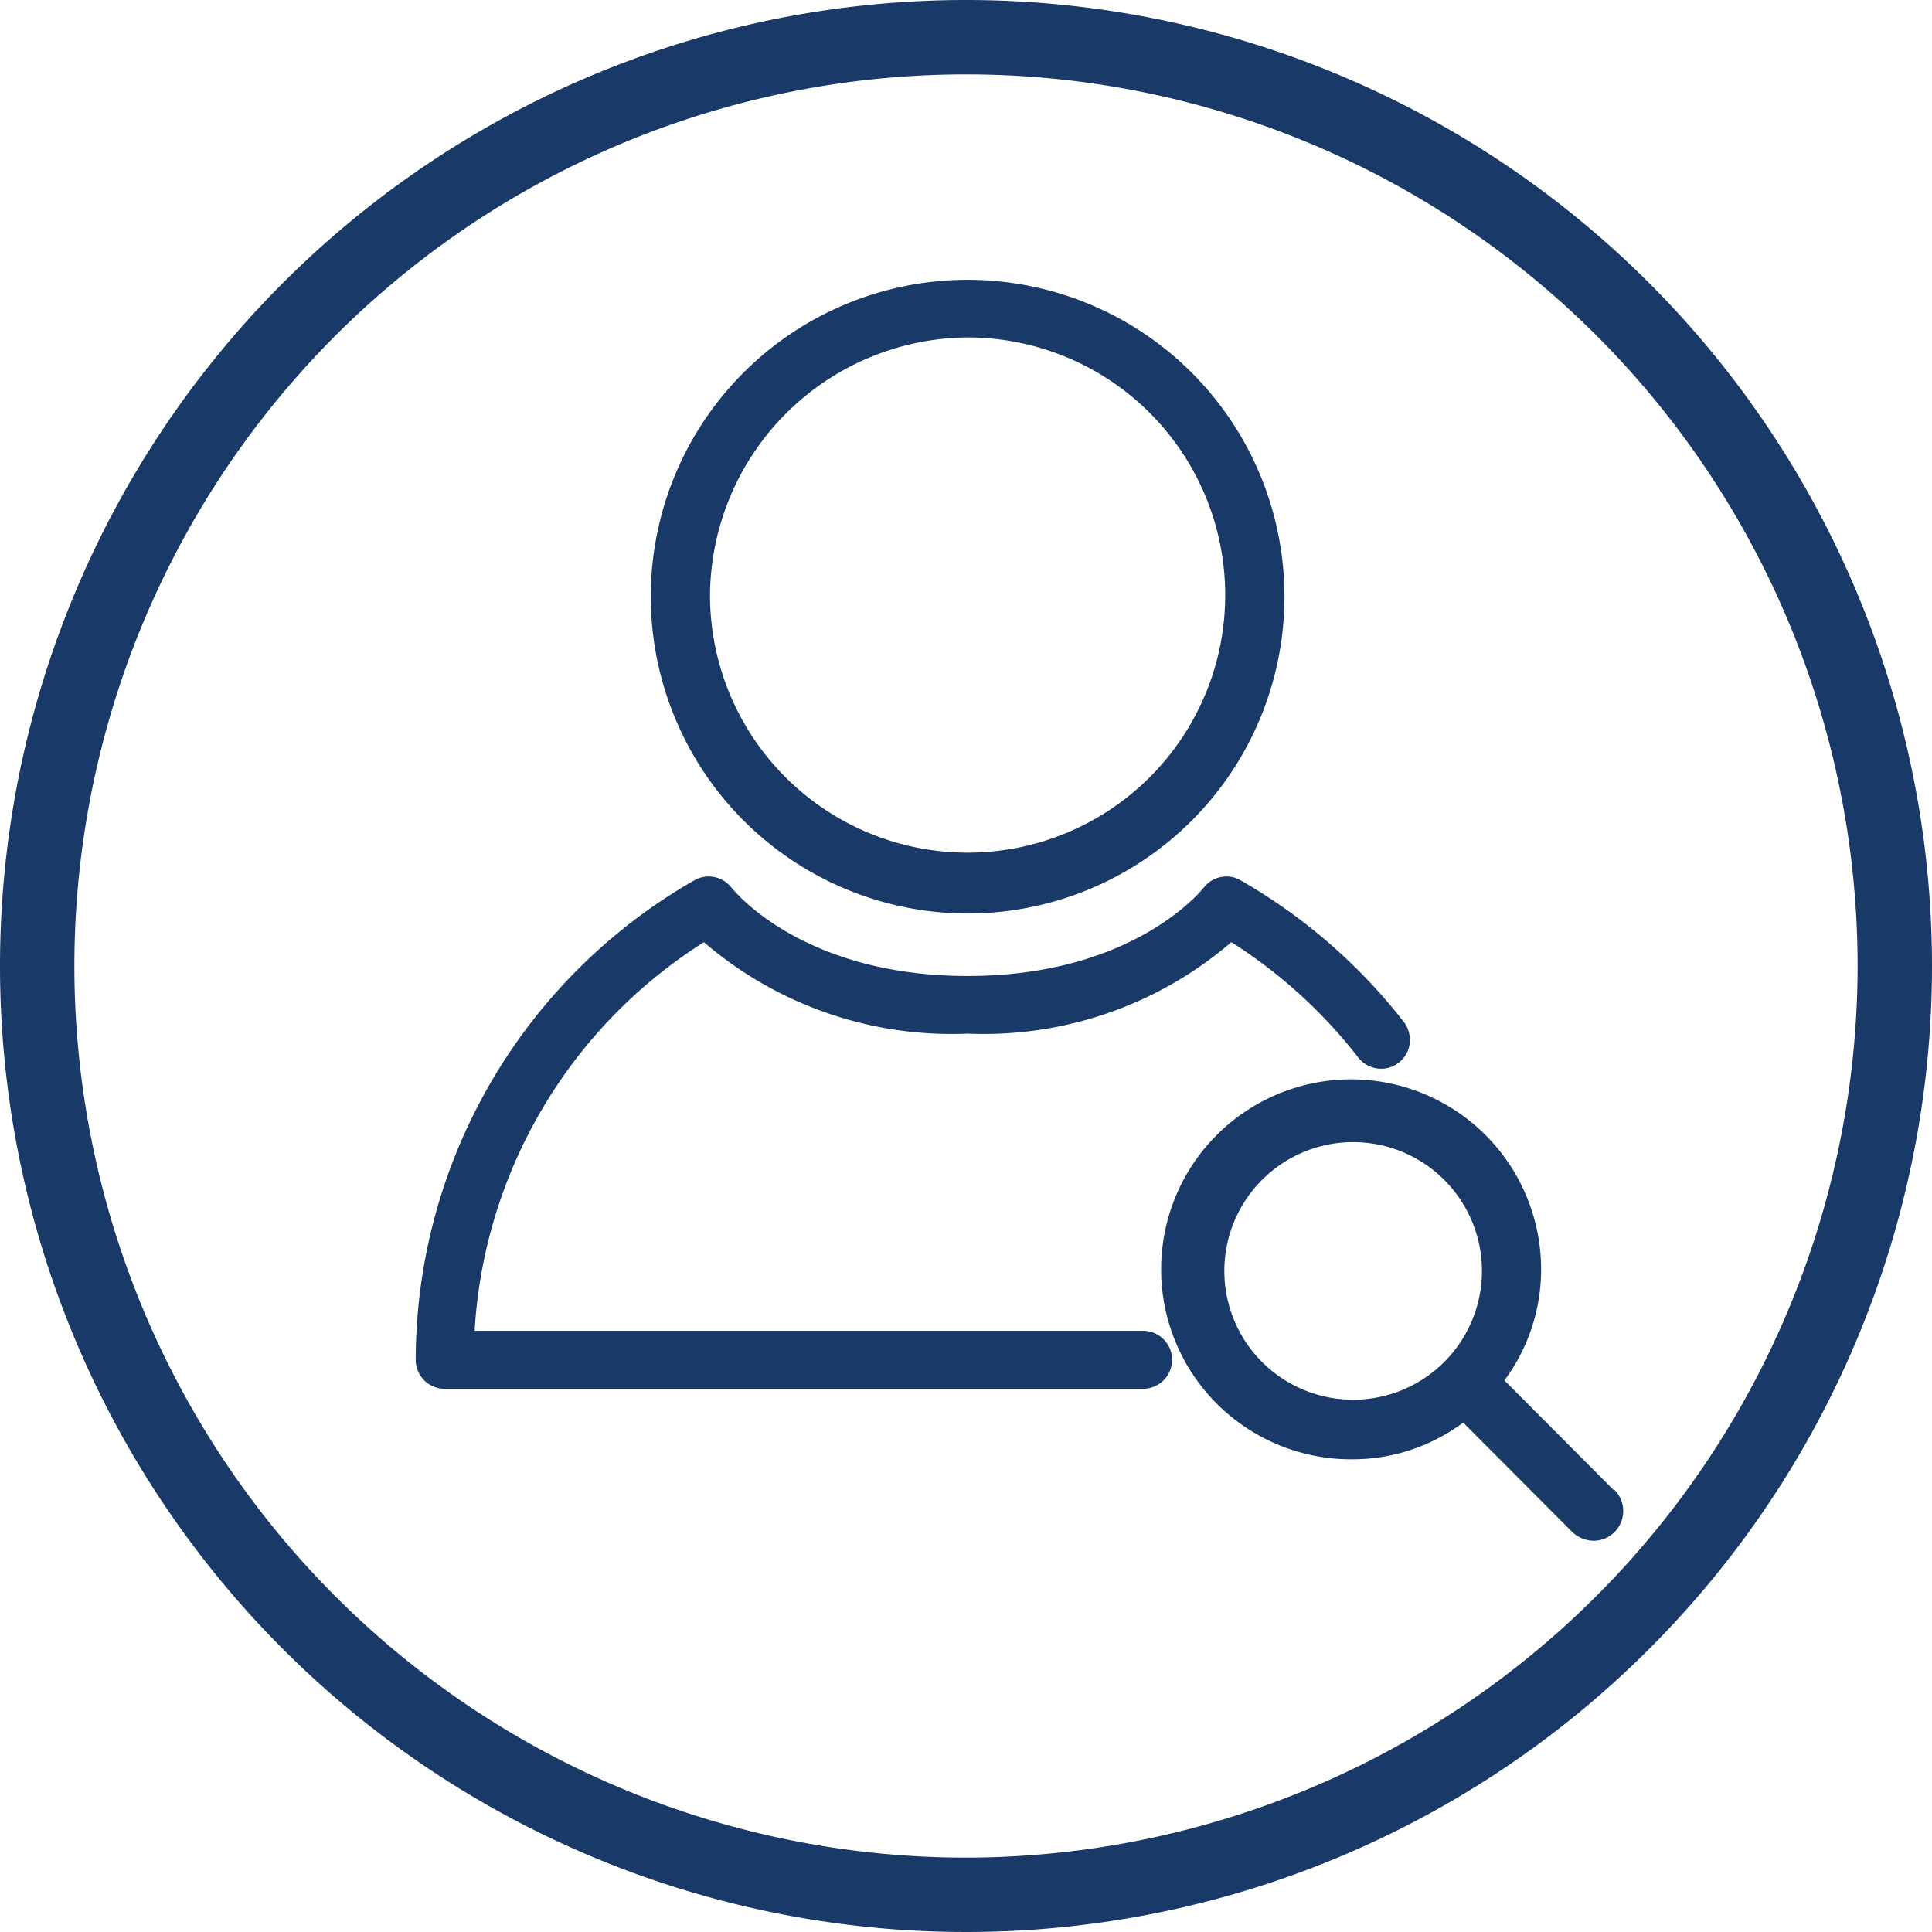
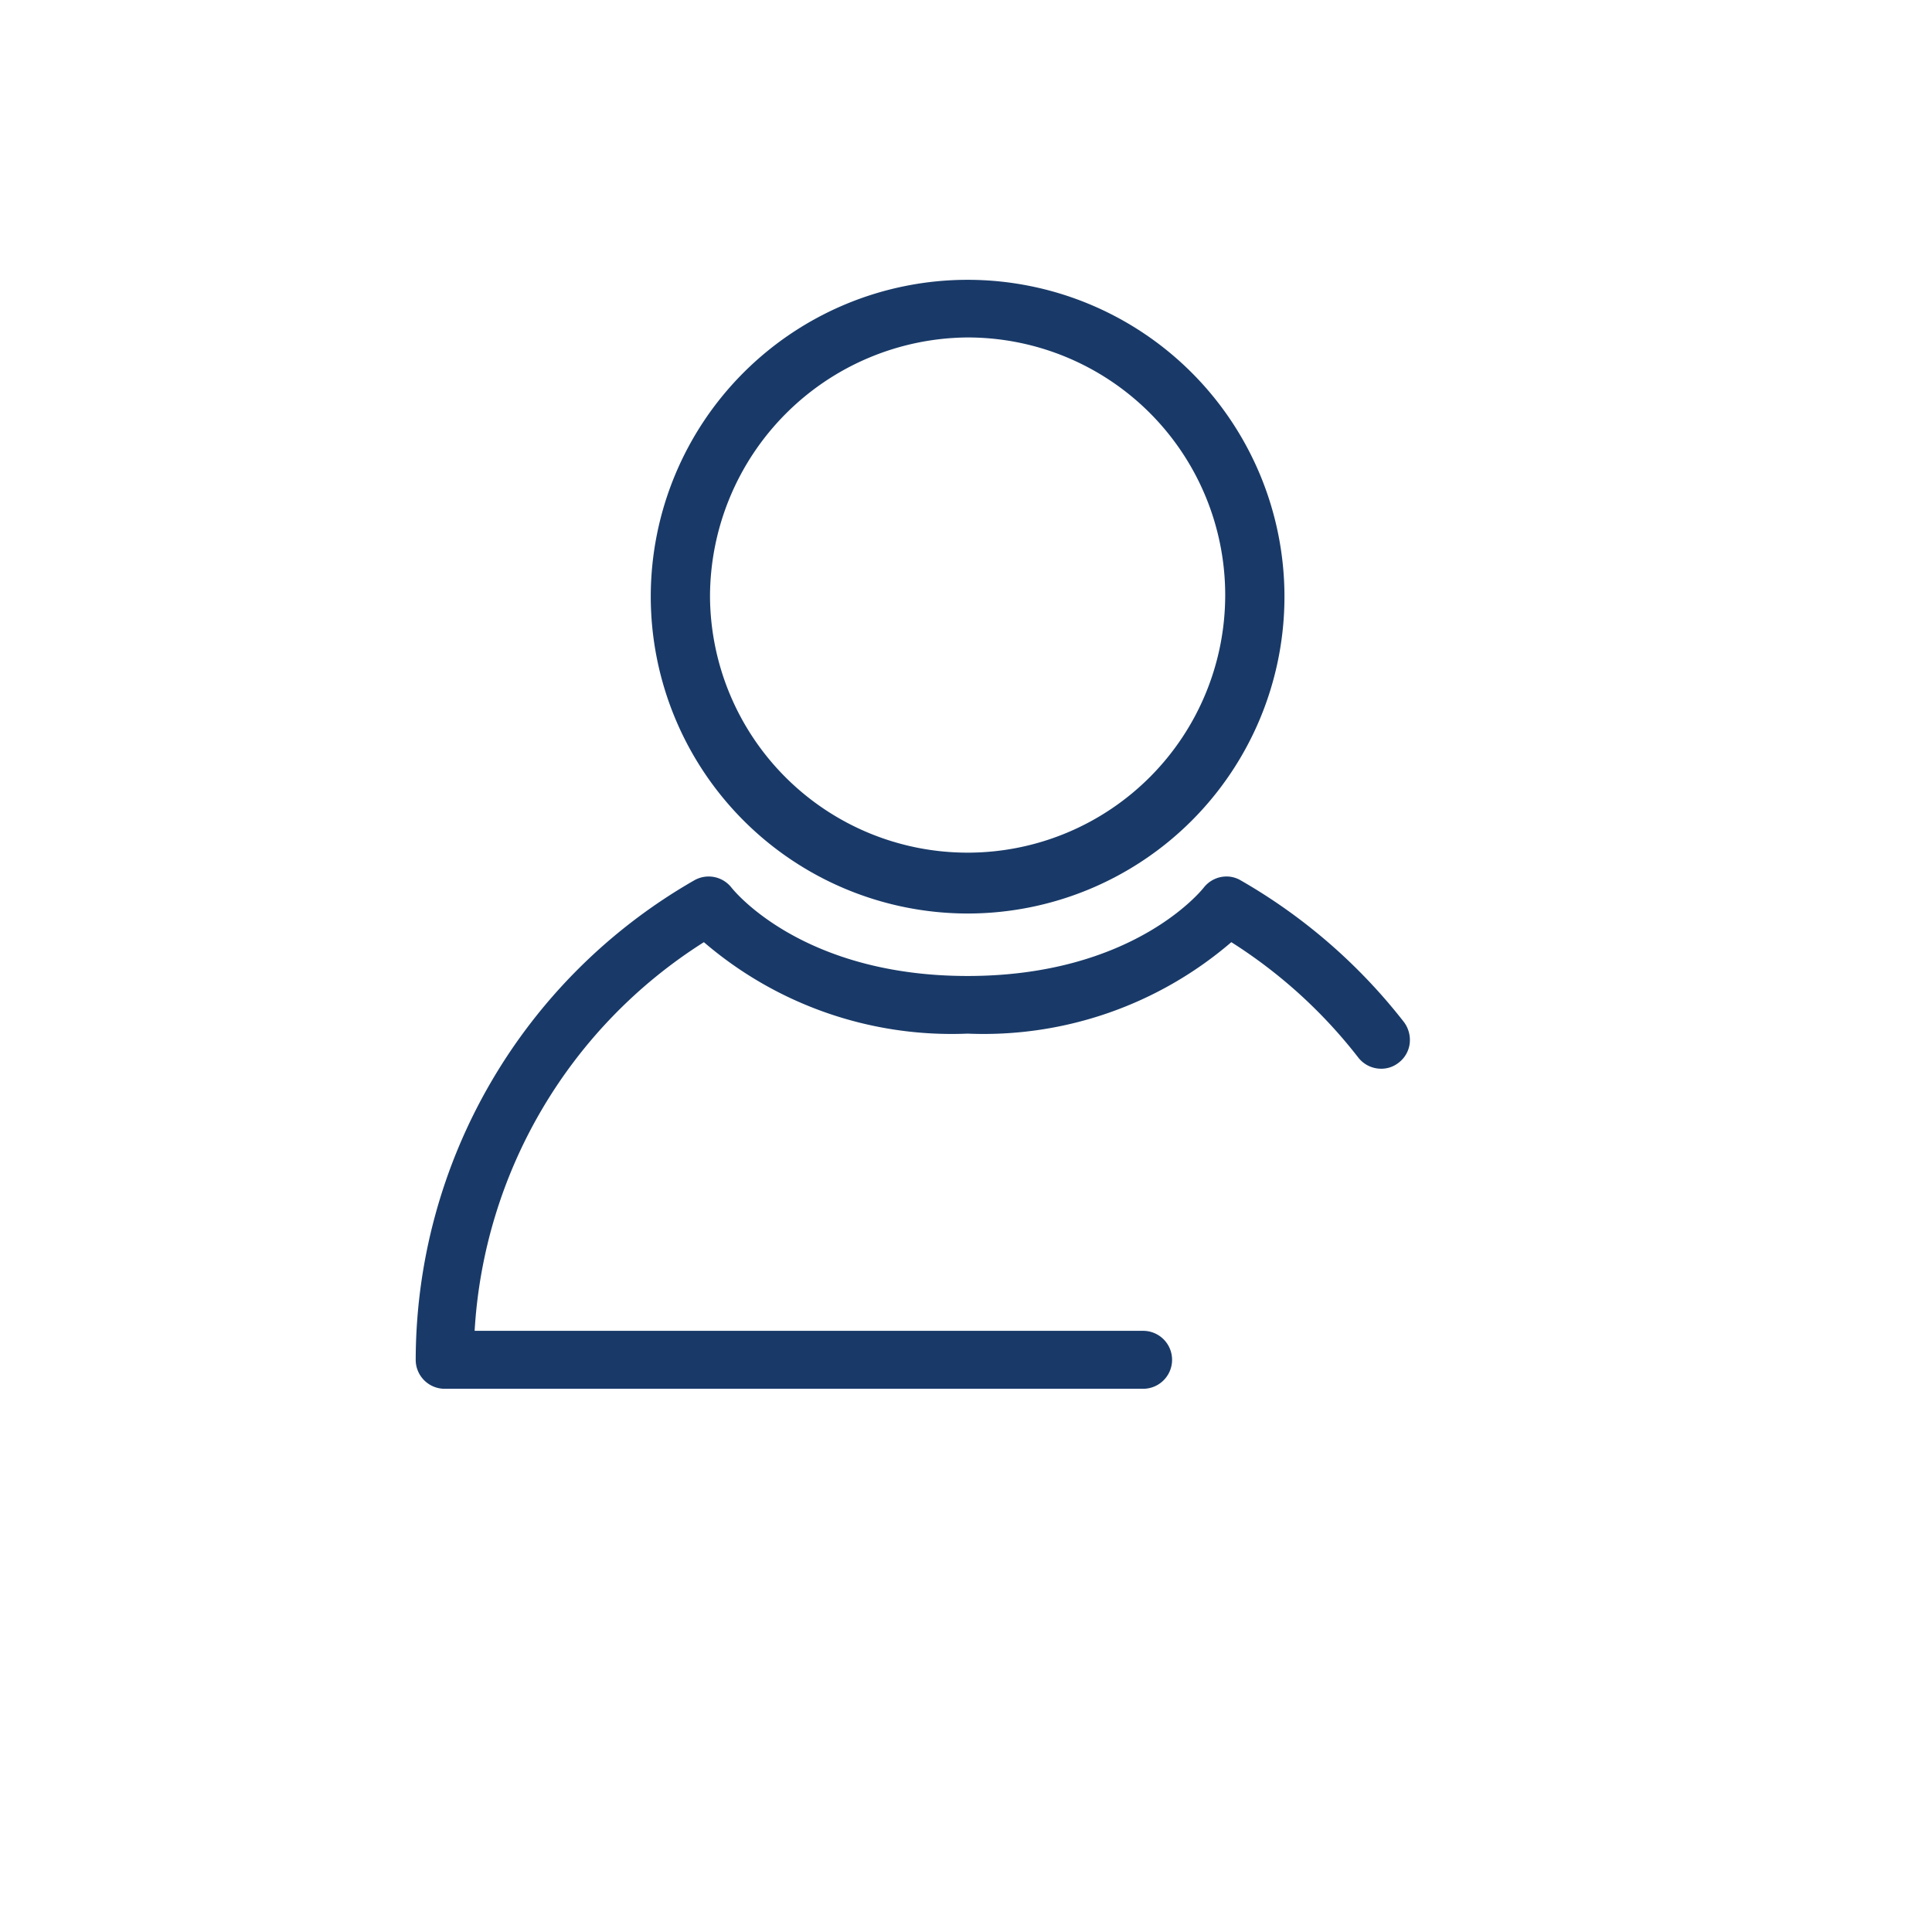
<svg xmlns="http://www.w3.org/2000/svg" id="Layer_1" data-name="Layer 1" viewBox="0 0 60 60">
  <defs>
    <style>.cls-1{fill:#193a68;}</style>
  </defs>
  <title>all-orange-icons-line</title>
-   <path class="cls-1" d="M30,0A30,30,0,1,0,60,30,30,30,0,0,0,30,0Zm0,57.69A27.69,27.69,0,1,1,57.69,30,27.72,27.72,0,0,1,30,57.69Zm0,0" />
  <path class="cls-1" d="M30.05,28.37a9.84,9.84,0,1,0-9.84-9.84A9.85,9.85,0,0,0,30.05,28.37Zm0-17.89a8,8,0,1,1-8,8.05A8.06,8.06,0,0,1,30.05,10.48Z" />
  <path class="cls-1" d="M35.5,41.33H14.74a15.34,15.34,0,0,1,7.12-12.07,11.8,11.8,0,0,0,8.19,2.84,11.8,11.8,0,0,0,8.19-2.84,15.45,15.45,0,0,1,3.94,3.58.9.9,0,0,0,.71.35.86.86,0,0,0,.55-.19.88.88,0,0,0,.34-.6.93.93,0,0,0-.18-.66,17.39,17.39,0,0,0-5.07-4.4.86.86,0,0,0-.44-.12.9.9,0,0,0-.71.35c-.09.11-2.22,2.74-7.33,2.74s-7.24-2.63-7.33-2.74a.9.9,0,0,0-1.16-.23,17.2,17.2,0,0,0-8.65,14.89.9.9,0,0,0,.9.9H35.5a.9.9,0,0,0,0-1.8Z" />
-   <path class="cls-1" d="M50.11,46.27l-3.39-3.4a5.77,5.77,0,0,0,1.14-3.44A5.9,5.9,0,1,0,42,45.32a5.75,5.75,0,0,0,3.44-1.14l3.39,3.4a1,1,0,0,0,.66.27.93.93,0,0,0,.65-.27.93.93,0,0,0,0-1.31ZM42,43.47a4,4,0,1,1,2.86-1.18A4,4,0,0,1,42,43.47Z" />
</svg>